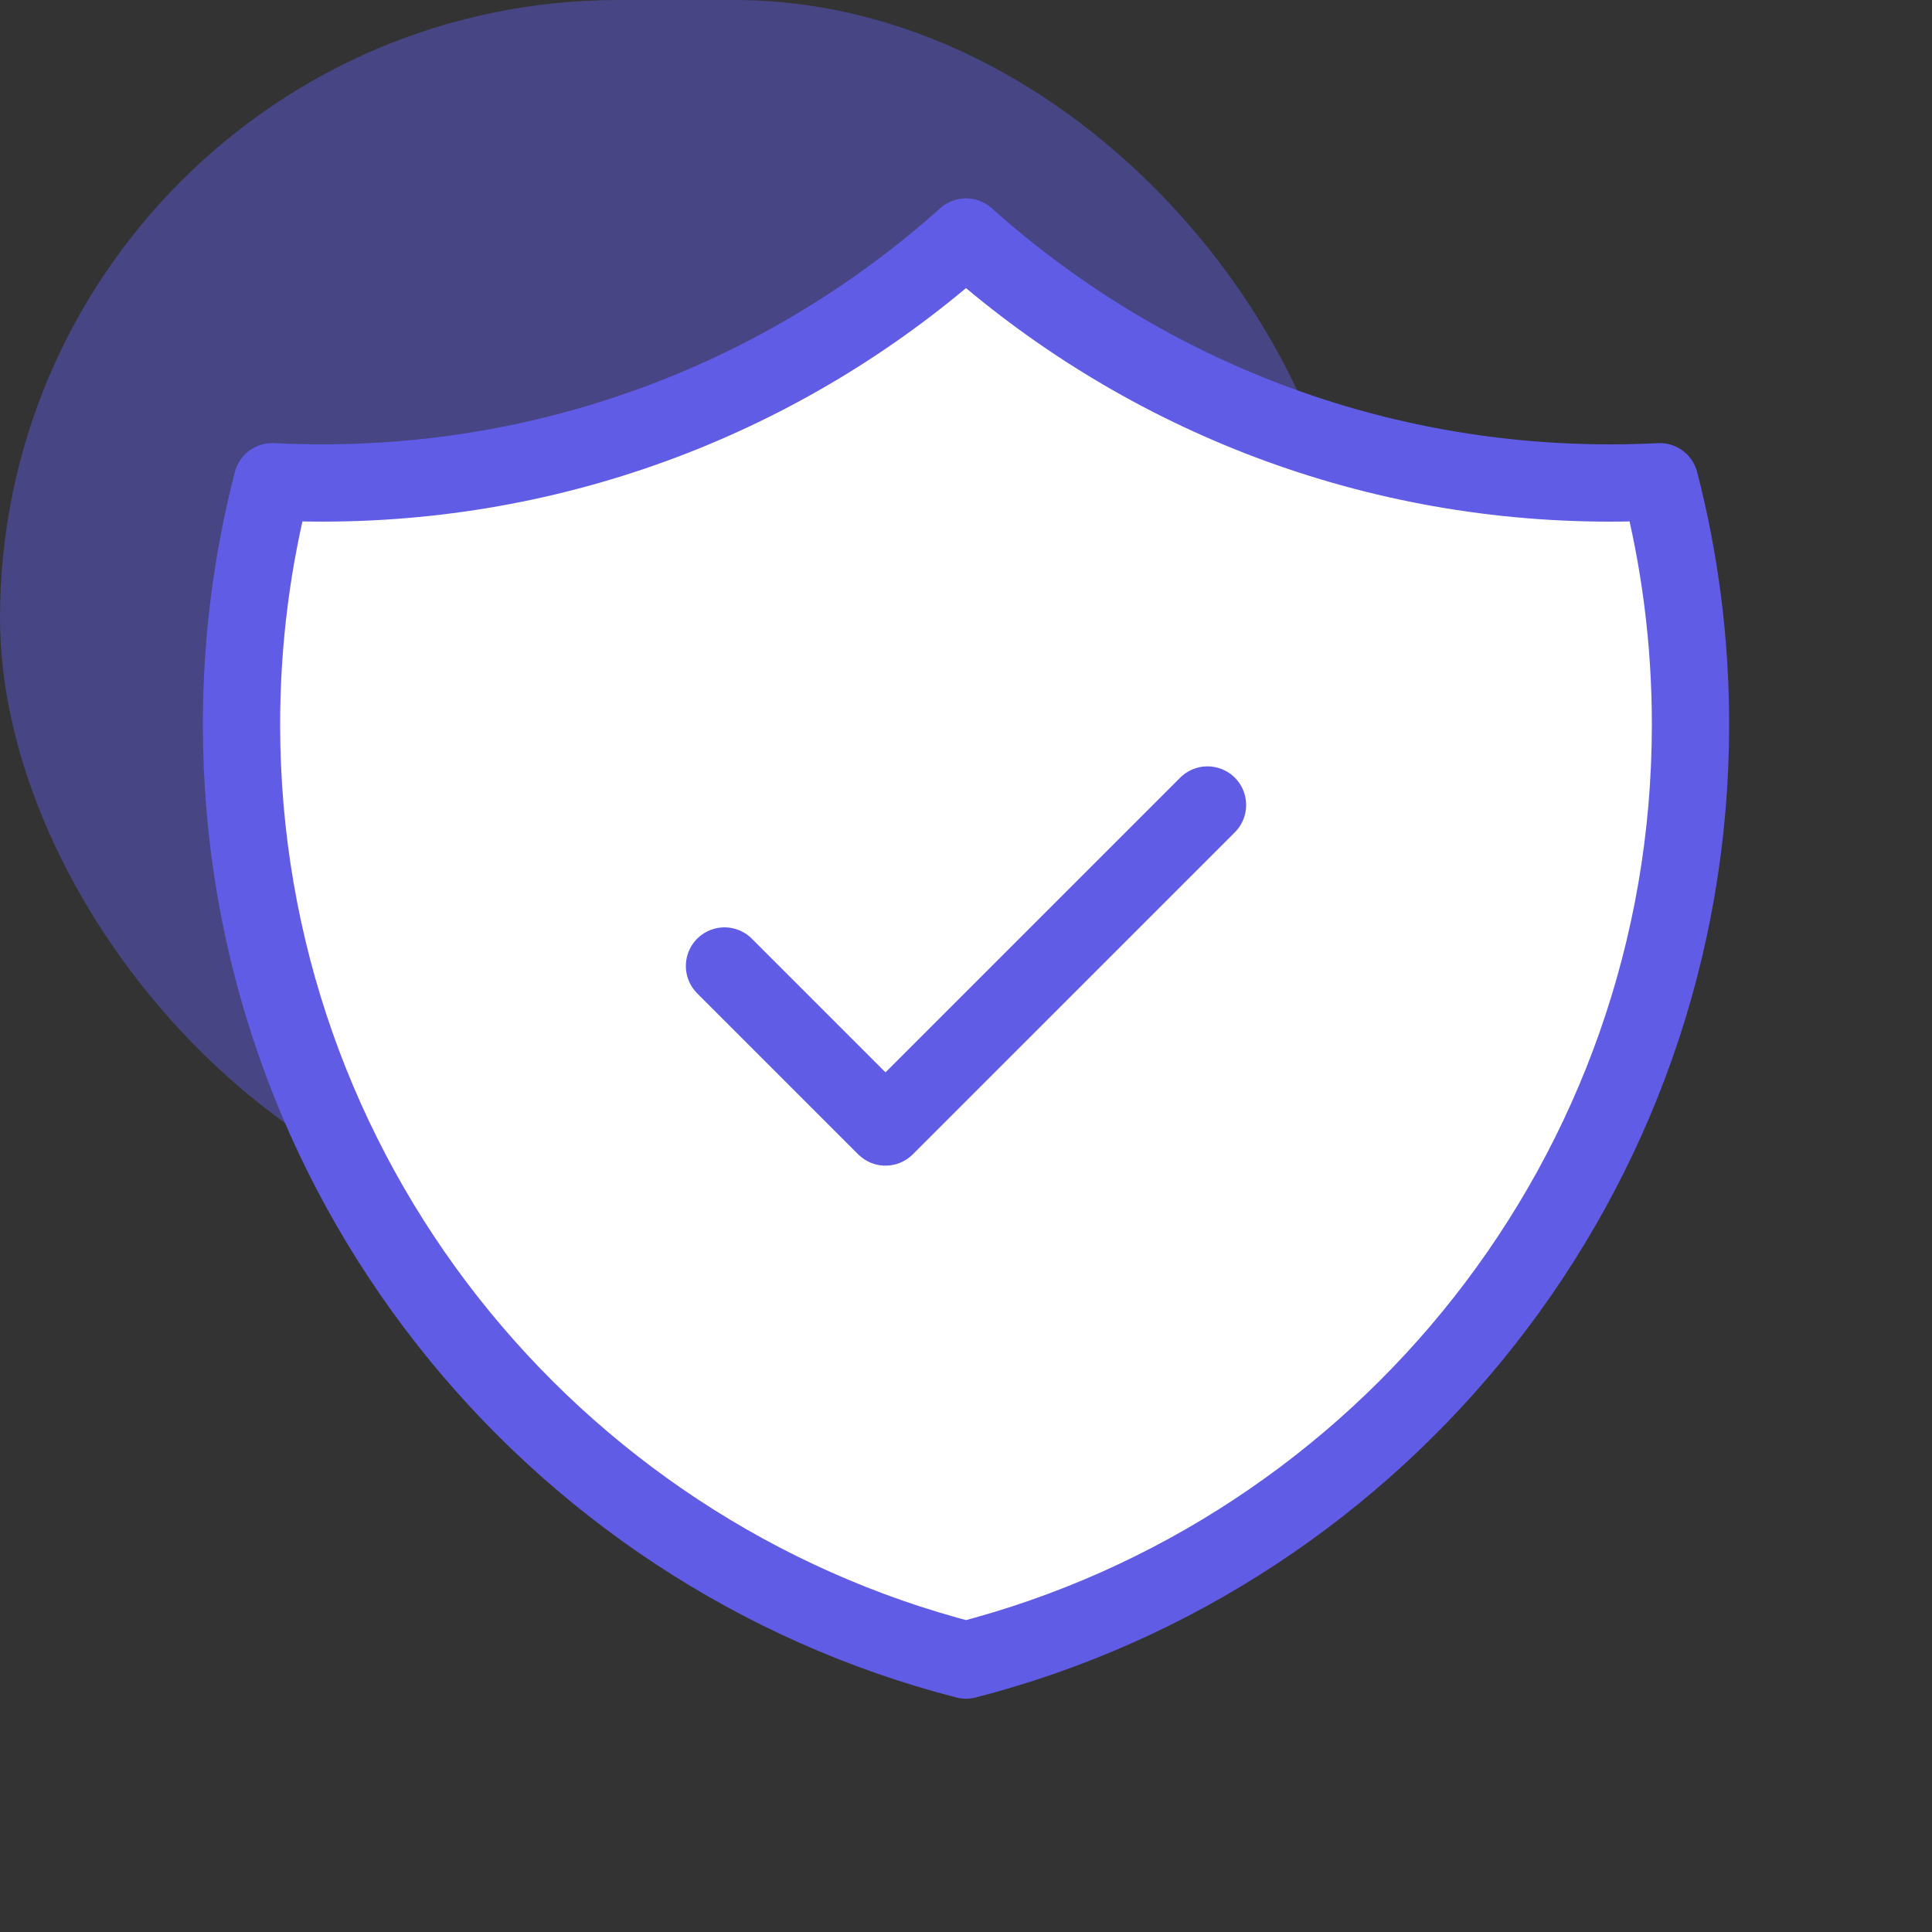
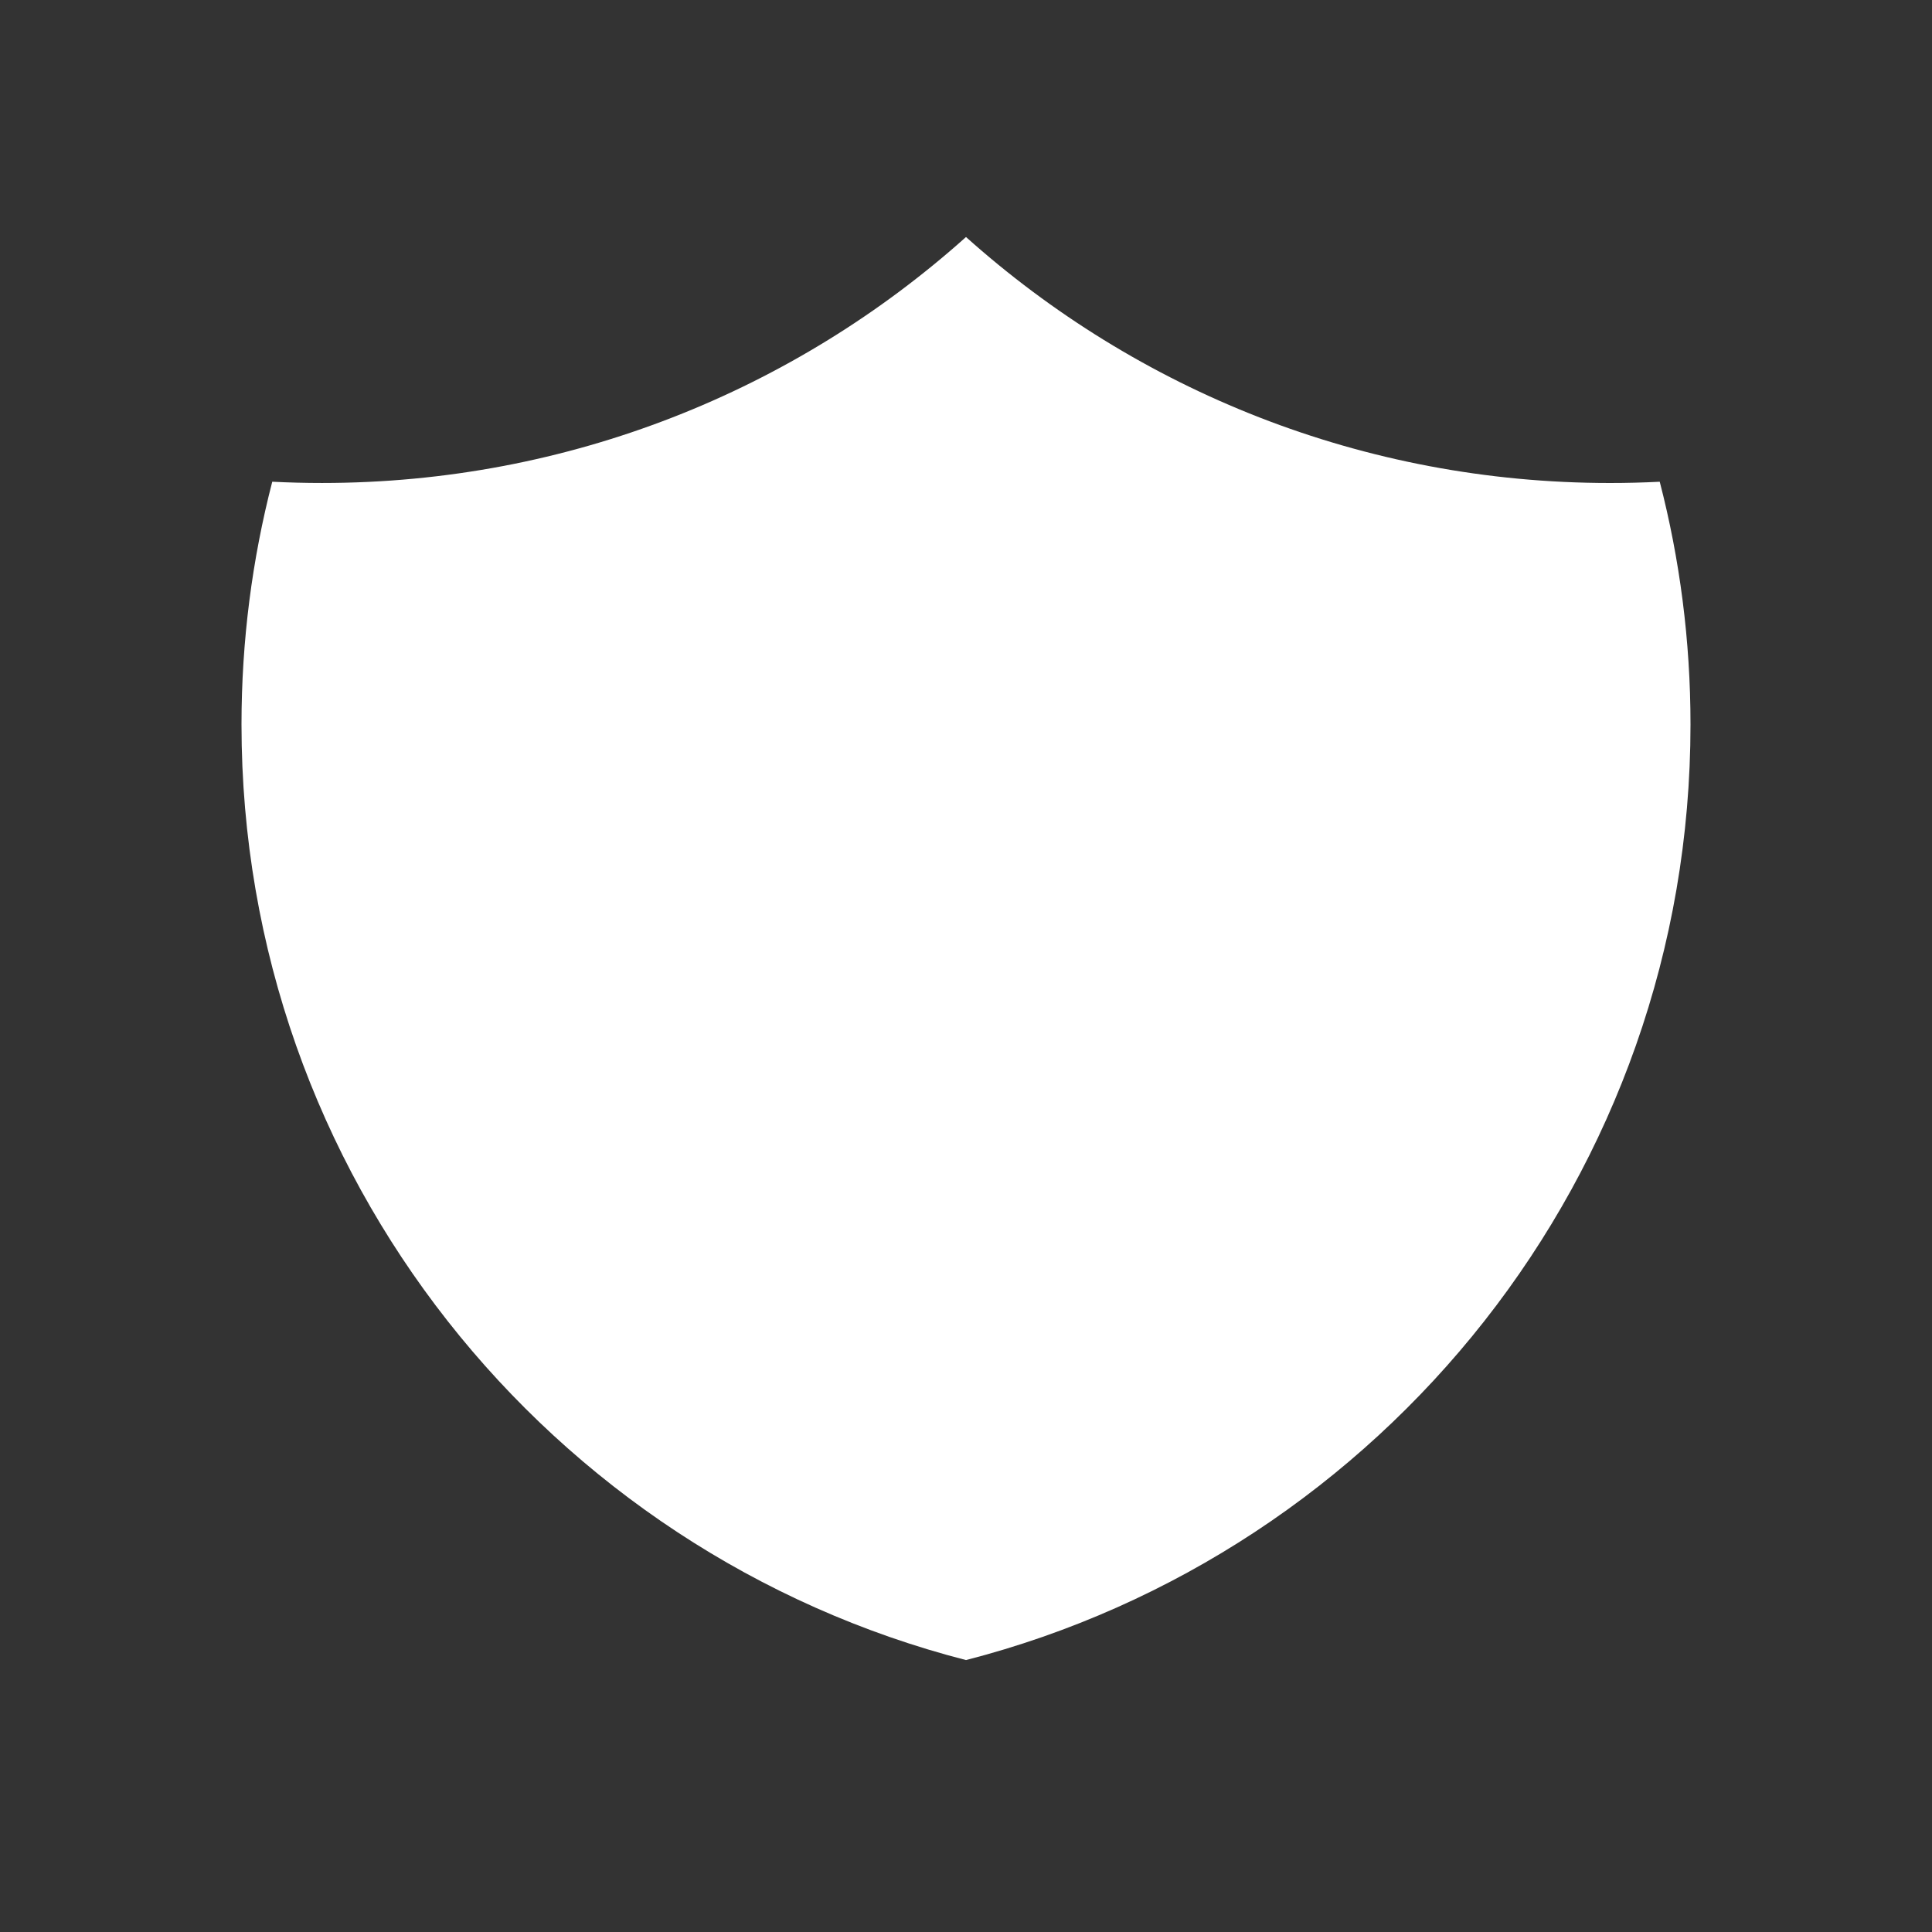
<svg xmlns="http://www.w3.org/2000/svg" width="100" height="100" viewBox="0 0 100 100" fill="none">
  <rect x="0" y="0" width="100" height="100" fill="#333333" stroke="none" />
-   <rect opacity="0.45" width="70" height="64" rx="32" fill="#605CE5" />
  <path d="M85.908 24.935C85.055 24.978 84.197 25 83.333 25C70.527 25 58.846 20.186 50 12.268C41.154 20.185 29.472 24.999 16.667 24.999C15.803 24.999 14.945 24.977 14.092 24.934C13.053 28.949 12.5 33.16 12.5 37.5C12.5 60.798 28.435 80.374 50 85.925C71.565 80.374 87.5 60.798 87.5 37.5C87.5 33.16 86.947 28.95 85.908 24.935Z" fill="white" />
-   <path d="M37.5 50L45.833 58.333L62.5 41.667M85.908 24.935C85.055 24.978 84.197 25 83.333 25C70.527 25 58.846 20.186 50 12.268C41.154 20.185 29.472 24.999 16.667 24.999C15.803 24.999 14.945 24.977 14.092 24.934C13.053 28.949 12.5 33.16 12.5 37.5C12.5 60.798 28.435 80.374 50 85.925C71.565 80.374 87.5 60.798 87.5 37.5C87.5 33.16 86.947 28.95 85.908 24.935Z" stroke="#605CE5" stroke-width="4" stroke-linecap="round" stroke-linejoin="round" />
</svg>